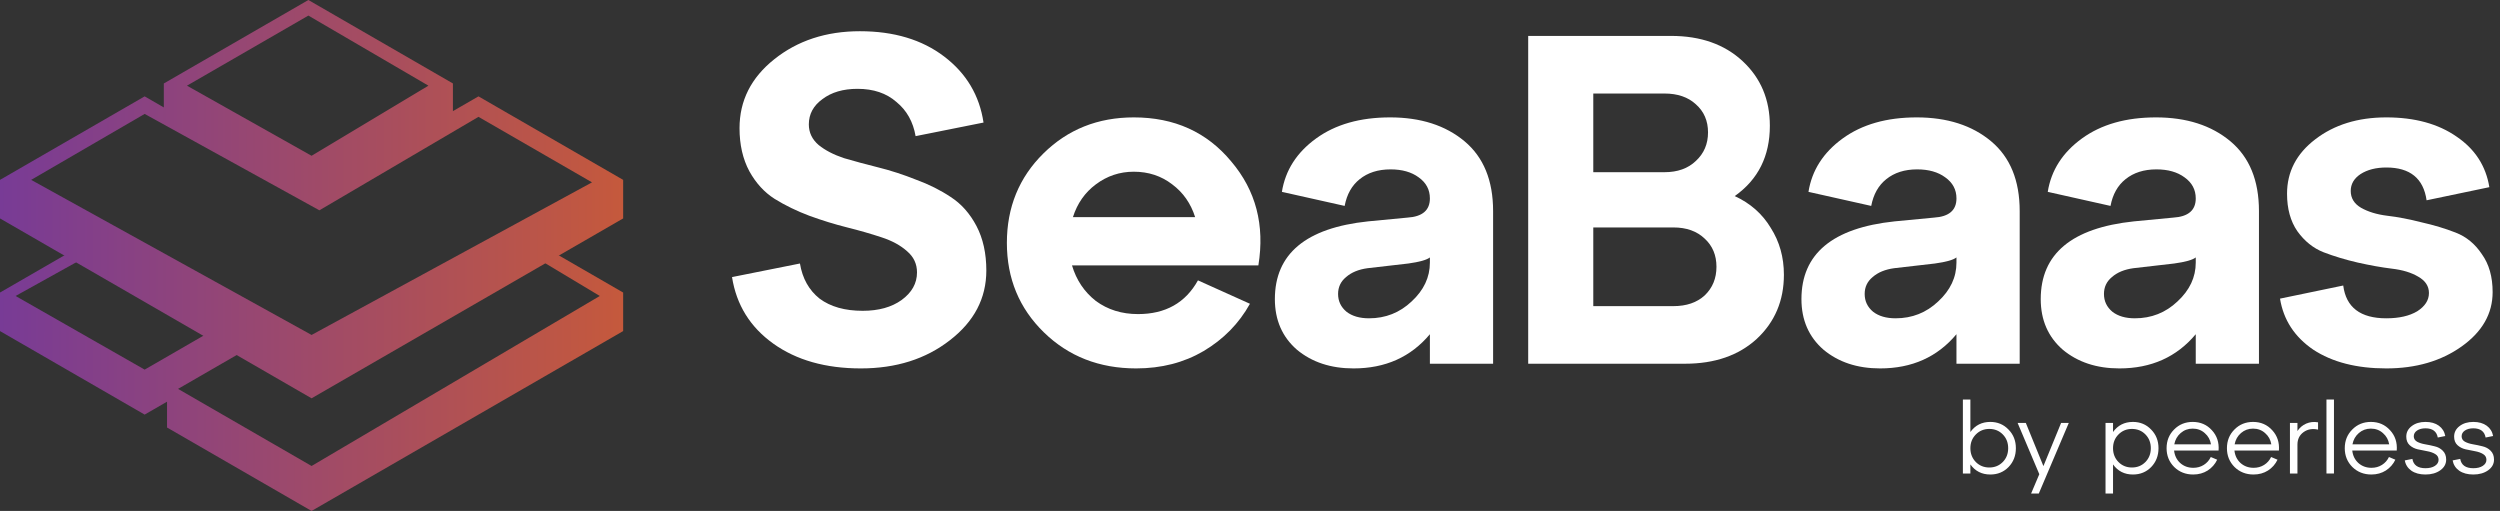
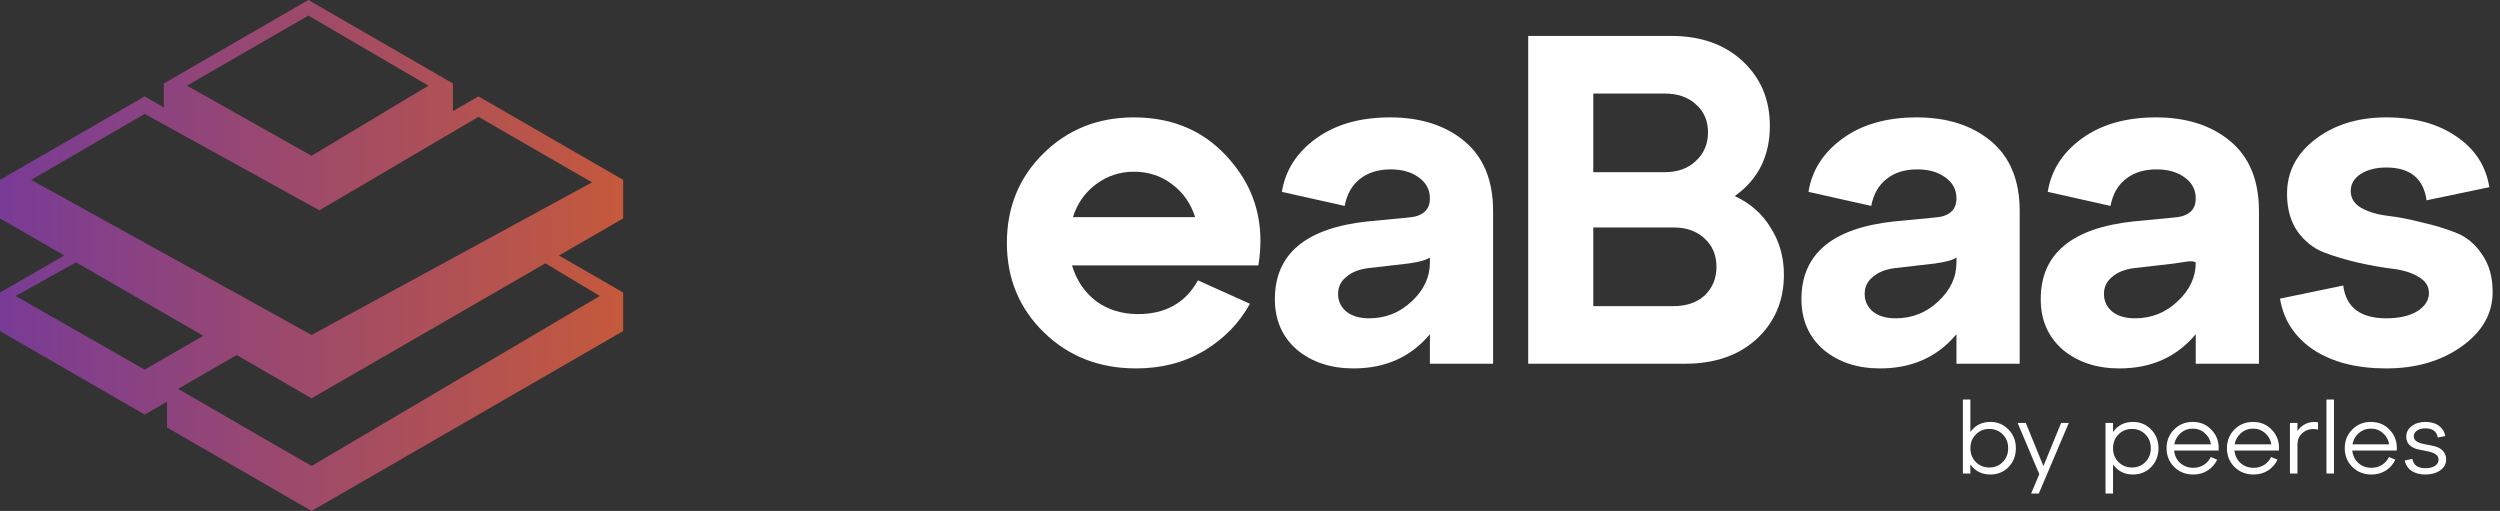
<svg xmlns="http://www.w3.org/2000/svg" width="137" height="28" viewBox="0 0 137 28" fill="none">
  <rect x="0" y="0" width="137" height="28" fill="#333333" stroke="none" />
  <path fill-rule="evenodd" clip-rule="evenodd" d="M8.977 5.887V4.58L8.972 4.577L16.899 0L24.826 4.577L24.82 4.58V6.089L26.221 5.281L34.148 9.857L33.913 9.993L34.149 9.857V11.97H34.148L17.074 21.827L0 11.97V9.857L7.927 5.281L8.977 5.887ZM7.952 14.448L8.182 14.585L8.398 14.706L7.952 14.448ZM26.221 6.403L32.442 9.993L17.074 18.355L1.707 9.857L7.927 6.243L17.502 11.525L26.221 6.403ZM23.478 4.695L16.899 0.854L10.245 4.695L17.074 8.537L23.478 4.695Z" fill="url(#paint0_linear_3258_246182)" />
  <path fill-rule="evenodd" clip-rule="evenodd" d="M17.075 19.919L5.692 12.805L4.98 12.805L3.964 13.742L3.50402e-05 16.031L0 18.143L7.927 22.72L9.153 22.012V23.42L9.147 23.424L17.074 28L34.148 18.143L34.149 18.143V16.031L34.141 16.035L34.148 16.031L29.879 13.566L29.17 12.449L17.075 19.919ZM14.33 18.496L5.692 13.16L17.075 20.631L28.6 13.658L32.869 16.219L17.074 25.536L9.757 21.311L14.33 18.671V18.496ZM4.98 13.918L12.095 17.785L11.586 18.143L7.927 20.255L0.854 16.219L4.695 14.085L4.98 13.918Z" fill="url(#paint1_linear_3258_246182)" />
-   <path d="M40.115 15.184L43.837 14.44C43.973 15.261 44.333 15.903 44.914 16.365C45.513 16.81 46.3 17.032 47.275 17.032C48.148 17.032 48.858 16.835 49.406 16.442C49.97 16.031 50.252 15.527 50.252 14.928C50.252 14.466 50.073 14.081 49.714 13.773C49.354 13.448 48.884 13.191 48.302 13.003C47.737 12.815 47.113 12.635 46.428 12.464C45.744 12.293 45.051 12.079 44.35 11.823C43.665 11.566 43.032 11.258 42.451 10.899C41.886 10.54 41.424 10.035 41.065 9.385C40.706 8.717 40.526 7.93 40.526 7.024C40.526 5.518 41.159 4.261 42.425 3.251C43.708 2.225 45.274 1.711 47.121 1.711C48.986 1.711 50.526 2.173 51.741 3.097C52.956 4.021 53.674 5.227 53.897 6.716L50.175 7.46C50.039 6.673 49.688 6.048 49.123 5.587C48.576 5.107 47.866 4.868 46.993 4.868C46.206 4.868 45.565 5.056 45.068 5.433C44.572 5.792 44.324 6.254 44.324 6.818C44.324 7.263 44.504 7.64 44.863 7.948C45.222 8.238 45.684 8.478 46.249 8.666C46.831 8.837 47.464 9.008 48.148 9.179C48.832 9.35 49.517 9.573 50.201 9.847C50.903 10.103 51.536 10.42 52.1 10.796C52.682 11.172 53.152 11.703 53.512 12.387C53.871 13.072 54.051 13.884 54.051 14.825C54.051 16.348 53.383 17.622 52.049 18.649C50.731 19.675 49.106 20.189 47.173 20.189C45.239 20.189 43.64 19.735 42.374 18.829C41.108 17.922 40.355 16.707 40.115 15.184Z" fill="white" />
  <path d="M62.132 6.433C64.356 6.433 66.136 7.238 67.47 8.846C68.822 10.437 69.318 12.336 68.959 14.543H58.745C58.984 15.347 59.42 15.997 60.053 16.493C60.703 16.972 61.473 17.212 62.363 17.212C63.869 17.212 64.964 16.596 65.648 15.364L68.497 16.647C67.898 17.725 67.051 18.589 65.956 19.239C64.878 19.872 63.646 20.189 62.261 20.189C60.242 20.189 58.556 19.53 57.205 18.213C55.853 16.895 55.177 15.261 55.177 13.311C55.177 11.361 55.844 9.727 57.179 8.409C58.514 7.092 60.165 6.433 62.132 6.433ZM62.132 9.41C61.362 9.41 60.669 9.641 60.053 10.103C59.455 10.548 59.035 11.147 58.796 11.9H65.494C65.255 11.147 64.835 10.548 64.237 10.103C63.638 9.641 62.936 9.41 62.132 9.41Z" fill="white" />
  <path d="M76.176 6.433C77.853 6.433 79.213 6.87 80.257 7.742C81.3 8.615 81.822 9.889 81.822 11.566V19.932H78.358V18.315C77.314 19.564 75.919 20.189 74.174 20.189C72.925 20.189 71.89 19.847 71.069 19.162C70.265 18.461 69.863 17.537 69.863 16.391C69.863 13.91 71.565 12.49 74.97 12.131L77.126 11.925C77.947 11.874 78.358 11.523 78.358 10.873C78.358 10.394 78.152 10.009 77.742 9.718C77.348 9.427 76.835 9.282 76.202 9.282C75.517 9.282 74.953 9.462 74.508 9.821C74.08 10.163 73.806 10.651 73.687 11.284L70.248 10.514C70.436 9.333 71.06 8.358 72.121 7.588C73.182 6.818 74.534 6.433 76.176 6.433ZM75.021 17.443C75.928 17.443 76.706 17.135 77.357 16.519C78.024 15.903 78.358 15.193 78.358 14.389V14.107C78.186 14.243 77.793 14.355 77.177 14.44L74.944 14.697C74.448 14.765 74.055 14.928 73.764 15.184C73.473 15.424 73.327 15.732 73.327 16.108C73.327 16.502 73.481 16.827 73.789 17.084C74.097 17.323 74.508 17.443 75.021 17.443Z" fill="white" />
  <path d="M95.063 10.745C95.918 11.138 96.577 11.72 97.039 12.49C97.518 13.243 97.758 14.098 97.758 15.056C97.758 16.476 97.261 17.648 96.269 18.572C95.277 19.479 93.968 19.932 92.343 19.932H83.745V1.968H91.573C93.198 1.968 94.507 2.43 95.499 3.354C96.492 4.278 96.988 5.458 96.988 6.895C96.988 8.555 96.346 9.838 95.063 10.745ZM91.213 5.125H87.312V9.436H91.213C91.932 9.436 92.505 9.231 92.933 8.82C93.378 8.409 93.6 7.888 93.6 7.255C93.6 6.622 93.378 6.108 92.933 5.715C92.505 5.321 91.932 5.125 91.213 5.125ZM87.312 16.776H91.701C92.42 16.776 92.993 16.579 93.421 16.185C93.848 15.775 94.062 15.253 94.062 14.62C94.062 13.987 93.848 13.474 93.421 13.08C92.993 12.669 92.42 12.464 91.701 12.464H87.312V16.776Z" fill="white" />
  <path d="M105.033 6.433C106.709 6.433 108.07 6.87 109.113 7.742C110.157 8.615 110.679 9.889 110.679 11.566V19.932H107.214V18.315C106.171 19.564 104.776 20.189 103.031 20.189C101.782 20.189 100.747 19.847 99.926 19.162C99.121 18.461 98.719 17.537 98.719 16.391C98.719 13.91 100.422 12.49 103.827 12.131L105.982 11.925C106.804 11.874 107.214 11.523 107.214 10.873C107.214 10.394 107.009 10.009 106.598 9.718C106.205 9.427 105.691 9.282 105.058 9.282C104.374 9.282 103.809 9.462 103.365 9.821C102.937 10.163 102.663 10.651 102.543 11.284L99.104 10.514C99.293 9.333 99.917 8.358 100.978 7.588C102.039 6.818 103.39 6.433 105.033 6.433ZM103.878 17.443C104.785 17.443 105.563 17.135 106.213 16.519C106.881 15.903 107.214 15.193 107.214 14.389V14.107C107.043 14.243 106.65 14.355 106.034 14.44L103.801 14.697C103.305 14.765 102.911 14.928 102.62 15.184C102.329 15.424 102.184 15.732 102.184 16.108C102.184 16.502 102.338 16.827 102.646 17.084C102.954 17.323 103.365 17.443 103.878 17.443Z" fill="white" />
-   <path d="M118.145 6.433C119.822 6.433 121.182 6.87 122.226 7.742C123.27 8.615 123.791 9.889 123.791 11.566V19.932H120.327V18.315C119.283 19.564 117.889 20.189 116.144 20.189C114.895 20.189 113.859 19.847 113.038 19.162C112.234 18.461 111.832 17.537 111.832 16.391C111.832 13.91 113.534 12.49 116.939 12.131L119.095 11.925C119.916 11.874 120.327 11.523 120.327 10.873C120.327 10.394 120.121 10.009 119.711 9.718C119.317 9.427 118.804 9.282 118.171 9.282C117.487 9.282 116.922 9.462 116.477 9.821C116.049 10.163 115.776 10.651 115.656 11.284L112.217 10.514C112.405 9.333 113.03 8.358 114.09 7.588C115.151 6.818 116.503 6.433 118.145 6.433ZM116.99 17.443C117.897 17.443 118.676 17.135 119.326 16.519C119.993 15.903 120.327 15.193 120.327 14.389V14.107C120.156 14.243 119.762 14.355 119.146 14.44L116.913 14.697C116.417 14.765 116.024 14.928 115.733 15.184C115.442 15.424 115.297 15.732 115.297 16.108C115.297 16.502 115.451 16.827 115.759 17.084C116.067 17.323 116.477 17.443 116.99 17.443Z" fill="white" />
+   <path d="M118.145 6.433C119.822 6.433 121.182 6.87 122.226 7.742C123.27 8.615 123.791 9.889 123.791 11.566V19.932H120.327V18.315C119.283 19.564 117.889 20.189 116.144 20.189C114.895 20.189 113.859 19.847 113.038 19.162C112.234 18.461 111.832 17.537 111.832 16.391C111.832 13.91 113.534 12.49 116.939 12.131L119.095 11.925C119.916 11.874 120.327 11.523 120.327 10.873C120.327 10.394 120.121 10.009 119.711 9.718C119.317 9.427 118.804 9.282 118.171 9.282C117.487 9.282 116.922 9.462 116.477 9.821C116.049 10.163 115.776 10.651 115.656 11.284L112.217 10.514C112.405 9.333 113.03 8.358 114.09 7.588C115.151 6.818 116.503 6.433 118.145 6.433ZM116.99 17.443C117.897 17.443 118.676 17.135 119.326 16.519C119.993 15.903 120.327 15.193 120.327 14.389C120.156 14.243 119.762 14.355 119.146 14.44L116.913 14.697C116.417 14.765 116.024 14.928 115.733 15.184C115.442 15.424 115.297 15.732 115.297 16.108C115.297 16.502 115.451 16.827 115.759 17.084C116.067 17.323 116.477 17.443 116.99 17.443Z" fill="white" />
  <path d="M124.945 16.365L128.409 15.646C128.563 16.844 129.35 17.443 130.77 17.443C131.472 17.443 132.036 17.314 132.464 17.058C132.892 16.784 133.106 16.451 133.106 16.057C133.106 15.681 132.909 15.381 132.515 15.159C132.139 14.936 131.66 14.791 131.078 14.723C130.514 14.654 129.889 14.543 129.205 14.389C128.538 14.235 127.913 14.047 127.331 13.824C126.767 13.602 126.288 13.217 125.894 12.669C125.518 12.122 125.33 11.438 125.33 10.617C125.33 9.419 125.843 8.427 126.869 7.64C127.913 6.835 129.213 6.433 130.77 6.433C132.327 6.433 133.61 6.784 134.62 7.486C135.629 8.17 136.228 9.094 136.416 10.257L132.977 10.976C132.806 9.778 132.071 9.179 130.77 9.179C130.206 9.179 129.735 9.299 129.359 9.539C129 9.778 128.82 10.086 128.82 10.463C128.82 10.856 129.008 11.164 129.384 11.386C129.778 11.609 130.257 11.754 130.822 11.823C131.403 11.891 132.028 12.011 132.695 12.182C133.379 12.336 134.004 12.524 134.569 12.746C135.15 12.969 135.629 13.362 136.006 13.927C136.399 14.475 136.596 15.167 136.596 16.006C136.596 17.186 136.031 18.178 134.902 18.983C133.773 19.787 132.396 20.189 130.77 20.189C129.145 20.189 127.81 19.847 126.767 19.162C125.74 18.461 125.133 17.528 124.945 16.365Z" fill="white" />
  <path d="M109.068 23.121C109.466 23.121 109.798 23.26 110.065 23.538C110.335 23.811 110.47 24.153 110.47 24.562C110.47 24.971 110.337 25.314 110.07 25.592C109.803 25.866 109.469 26.003 109.068 26.003C108.604 26.003 108.24 25.818 107.977 25.45V25.948H107.566V21.894H107.977V23.674C108.24 23.306 108.604 23.121 109.068 23.121ZM109.013 25.619C109.309 25.619 109.555 25.519 109.752 25.318C109.95 25.117 110.048 24.865 110.048 24.562C110.048 24.259 109.95 24.007 109.752 23.806C109.555 23.605 109.309 23.505 109.013 23.505C108.721 23.505 108.474 23.607 108.273 23.811C108.076 24.012 107.977 24.262 107.977 24.562C107.977 24.861 108.076 25.113 108.273 25.318C108.474 25.519 108.721 25.619 109.013 25.619Z" fill="white" />
  <path d="M111.979 25.543L112.949 23.176H113.37L111.727 27.044H111.305L111.754 25.986L110.565 23.176H111.015L111.979 25.543Z" fill="white" />
  <path d="M116.884 23.121C117.282 23.121 117.614 23.26 117.881 23.538C118.151 23.811 118.286 24.153 118.286 24.562C118.286 24.971 118.153 25.314 117.887 25.592C117.62 25.866 117.286 26.003 116.884 26.003C116.42 26.003 116.057 25.818 115.794 25.45V27.044H115.383V23.176H115.794V23.674C116.057 23.306 116.42 23.121 116.884 23.121ZM116.829 25.619C117.125 25.619 117.372 25.519 117.569 25.318C117.766 25.117 117.865 24.865 117.865 24.562C117.865 24.259 117.766 24.007 117.569 23.806C117.372 23.605 117.125 23.505 116.829 23.505C116.537 23.505 116.29 23.607 116.09 23.811C115.892 24.012 115.794 24.262 115.794 24.562C115.794 24.861 115.892 25.113 116.09 25.318C116.29 25.519 116.537 25.619 116.829 25.619Z" fill="white" />
  <path d="M120.159 23.121C120.587 23.121 120.937 23.273 121.211 23.576C121.489 23.875 121.611 24.246 121.578 24.688H119.14C119.17 24.965 119.281 25.194 119.475 25.373C119.672 25.548 119.911 25.636 120.192 25.636C120.408 25.636 120.599 25.583 120.767 25.477C120.935 25.371 121.063 25.227 121.151 25.044L121.502 25.192C121.385 25.437 121.211 25.634 120.981 25.784C120.751 25.93 120.486 26.003 120.187 26.003C119.774 26.003 119.427 25.866 119.146 25.592C118.868 25.314 118.729 24.971 118.729 24.562C118.729 24.153 118.866 23.811 119.14 23.538C119.414 23.26 119.754 23.121 120.159 23.121ZM120.159 23.488C119.907 23.488 119.688 23.569 119.502 23.729C119.316 23.89 119.199 24.096 119.151 24.348H121.162C121.122 24.1 121.008 23.895 120.822 23.735C120.64 23.57 120.419 23.488 120.159 23.488Z" fill="white" />
  <path d="M123.466 23.121C123.893 23.121 124.244 23.273 124.518 23.576C124.795 23.875 124.917 24.246 124.885 24.688H122.447C122.476 24.965 122.587 25.194 122.781 25.373C122.978 25.548 123.217 25.636 123.499 25.636C123.714 25.636 123.906 25.583 124.074 25.477C124.242 25.371 124.37 25.227 124.457 25.044L124.808 25.192C124.691 25.437 124.518 25.634 124.287 25.784C124.057 25.93 123.793 26.003 123.493 26.003C123.08 26.003 122.733 25.866 122.452 25.592C122.175 25.314 122.036 24.971 122.036 24.562C122.036 24.153 122.173 23.811 122.447 23.538C122.721 23.26 123.06 23.121 123.466 23.121ZM123.466 23.488C123.214 23.488 122.995 23.569 122.808 23.729C122.622 23.89 122.505 24.096 122.458 24.348H124.468C124.428 24.1 124.315 23.895 124.129 23.735C123.946 23.57 123.725 23.488 123.466 23.488Z" fill="white" />
  <path d="M125.9 23.176V23.62C126.021 23.437 126.179 23.302 126.377 23.214C126.578 23.127 126.795 23.103 127.029 23.143V23.543C126.718 23.474 126.452 23.521 126.229 23.685C126.01 23.846 125.9 24.073 125.9 24.365V25.948H125.489V23.176H125.9Z" fill="white" />
  <path d="M127.901 25.948H127.49V21.894H127.901V25.948Z" fill="white" />
  <path d="M129.923 23.121C130.351 23.121 130.701 23.273 130.975 23.576C131.253 23.875 131.375 24.246 131.342 24.688H128.904C128.933 24.965 129.045 25.194 129.238 25.373C129.436 25.548 129.675 25.636 129.956 25.636C130.172 25.636 130.363 25.583 130.531 25.477C130.699 25.371 130.827 25.227 130.915 25.044L131.265 25.192C131.149 25.437 130.975 25.634 130.745 25.784C130.515 25.93 130.25 26.003 129.951 26.003C129.538 26.003 129.191 25.866 128.91 25.592C128.632 25.314 128.493 24.971 128.493 24.562C128.493 24.153 128.63 23.811 128.904 23.538C129.178 23.26 129.518 23.121 129.923 23.121ZM129.923 23.488C129.671 23.488 129.452 23.569 129.266 23.729C129.08 23.89 128.963 24.096 128.915 24.348H130.926C130.886 24.1 130.772 23.895 130.586 23.735C130.403 23.57 130.182 23.488 129.923 23.488Z" fill="white" />
  <path d="M131.782 25.23L132.199 25.148C132.257 25.488 132.496 25.658 132.916 25.658C133.128 25.658 133.3 25.616 133.431 25.532C133.566 25.444 133.634 25.333 133.634 25.198C133.634 25.059 133.572 24.953 133.448 24.88C133.327 24.807 133.181 24.756 133.009 24.726C132.838 24.694 132.664 24.659 132.489 24.622C132.317 24.582 132.169 24.505 132.045 24.392C131.925 24.279 131.864 24.124 131.864 23.927C131.864 23.693 131.963 23.501 132.16 23.351C132.358 23.198 132.61 23.121 132.916 23.121C133.216 23.121 133.461 23.191 133.65 23.329C133.84 23.468 133.957 23.656 134.001 23.894L133.59 23.976C133.528 23.64 133.304 23.472 132.916 23.472C132.73 23.472 132.577 23.512 132.456 23.592C132.336 23.673 132.275 23.779 132.275 23.91C132.275 24.038 132.336 24.137 132.456 24.206C132.58 24.272 132.728 24.319 132.9 24.348C133.075 24.378 133.249 24.414 133.42 24.458C133.596 24.498 133.744 24.578 133.864 24.699C133.988 24.82 134.05 24.982 134.05 25.186C134.05 25.424 133.943 25.619 133.727 25.773C133.512 25.926 133.241 26.003 132.916 26.003C132.602 26.003 132.345 25.933 132.144 25.795C131.947 25.656 131.826 25.468 131.782 25.23Z" fill="white" />
-   <path d="M134.404 25.23L134.82 25.148C134.879 25.488 135.118 25.658 135.538 25.658C135.75 25.658 135.921 25.616 136.053 25.532C136.188 25.444 136.256 25.333 136.256 25.198C136.256 25.059 136.193 24.953 136.069 24.88C135.949 24.807 135.803 24.756 135.631 24.726C135.459 24.694 135.286 24.659 135.111 24.622C134.939 24.582 134.791 24.505 134.667 24.392C134.546 24.279 134.486 24.124 134.486 23.927C134.486 23.693 134.585 23.501 134.782 23.351C134.979 23.198 135.231 23.121 135.538 23.121C135.837 23.121 136.082 23.191 136.272 23.329C136.462 23.468 136.579 23.656 136.623 23.894L136.212 23.976C136.15 23.64 135.925 23.472 135.538 23.472C135.352 23.472 135.198 23.512 135.078 23.592C134.957 23.673 134.897 23.779 134.897 23.91C134.897 24.038 134.957 24.137 135.078 24.206C135.202 24.272 135.35 24.319 135.521 24.348C135.697 24.378 135.87 24.414 136.042 24.458C136.217 24.498 136.365 24.578 136.486 24.699C136.61 24.82 136.672 24.982 136.672 25.186C136.672 25.424 136.564 25.619 136.349 25.773C136.133 25.926 135.863 26.003 135.538 26.003C135.224 26.003 134.966 25.933 134.765 25.795C134.568 25.656 134.448 25.468 134.404 25.23Z" fill="white" />
  <defs>
    <linearGradient id="paint0_linear_3258_246182" x1="0" y1="10.914" x2="34.15" y2="10.914" gradientUnits="userSpaceOnUse">
      <stop stop-color="#783B96" />
      <stop offset="1" stop-color="#C5593C" />
    </linearGradient>
    <linearGradient id="paint1_linear_3258_246182" x1="0" y1="20.225" x2="34.149" y2="20.225" gradientUnits="userSpaceOnUse">
      <stop stop-color="#783B96" />
      <stop offset="1" stop-color="#C5593C" />
    </linearGradient>
  </defs>
</svg>